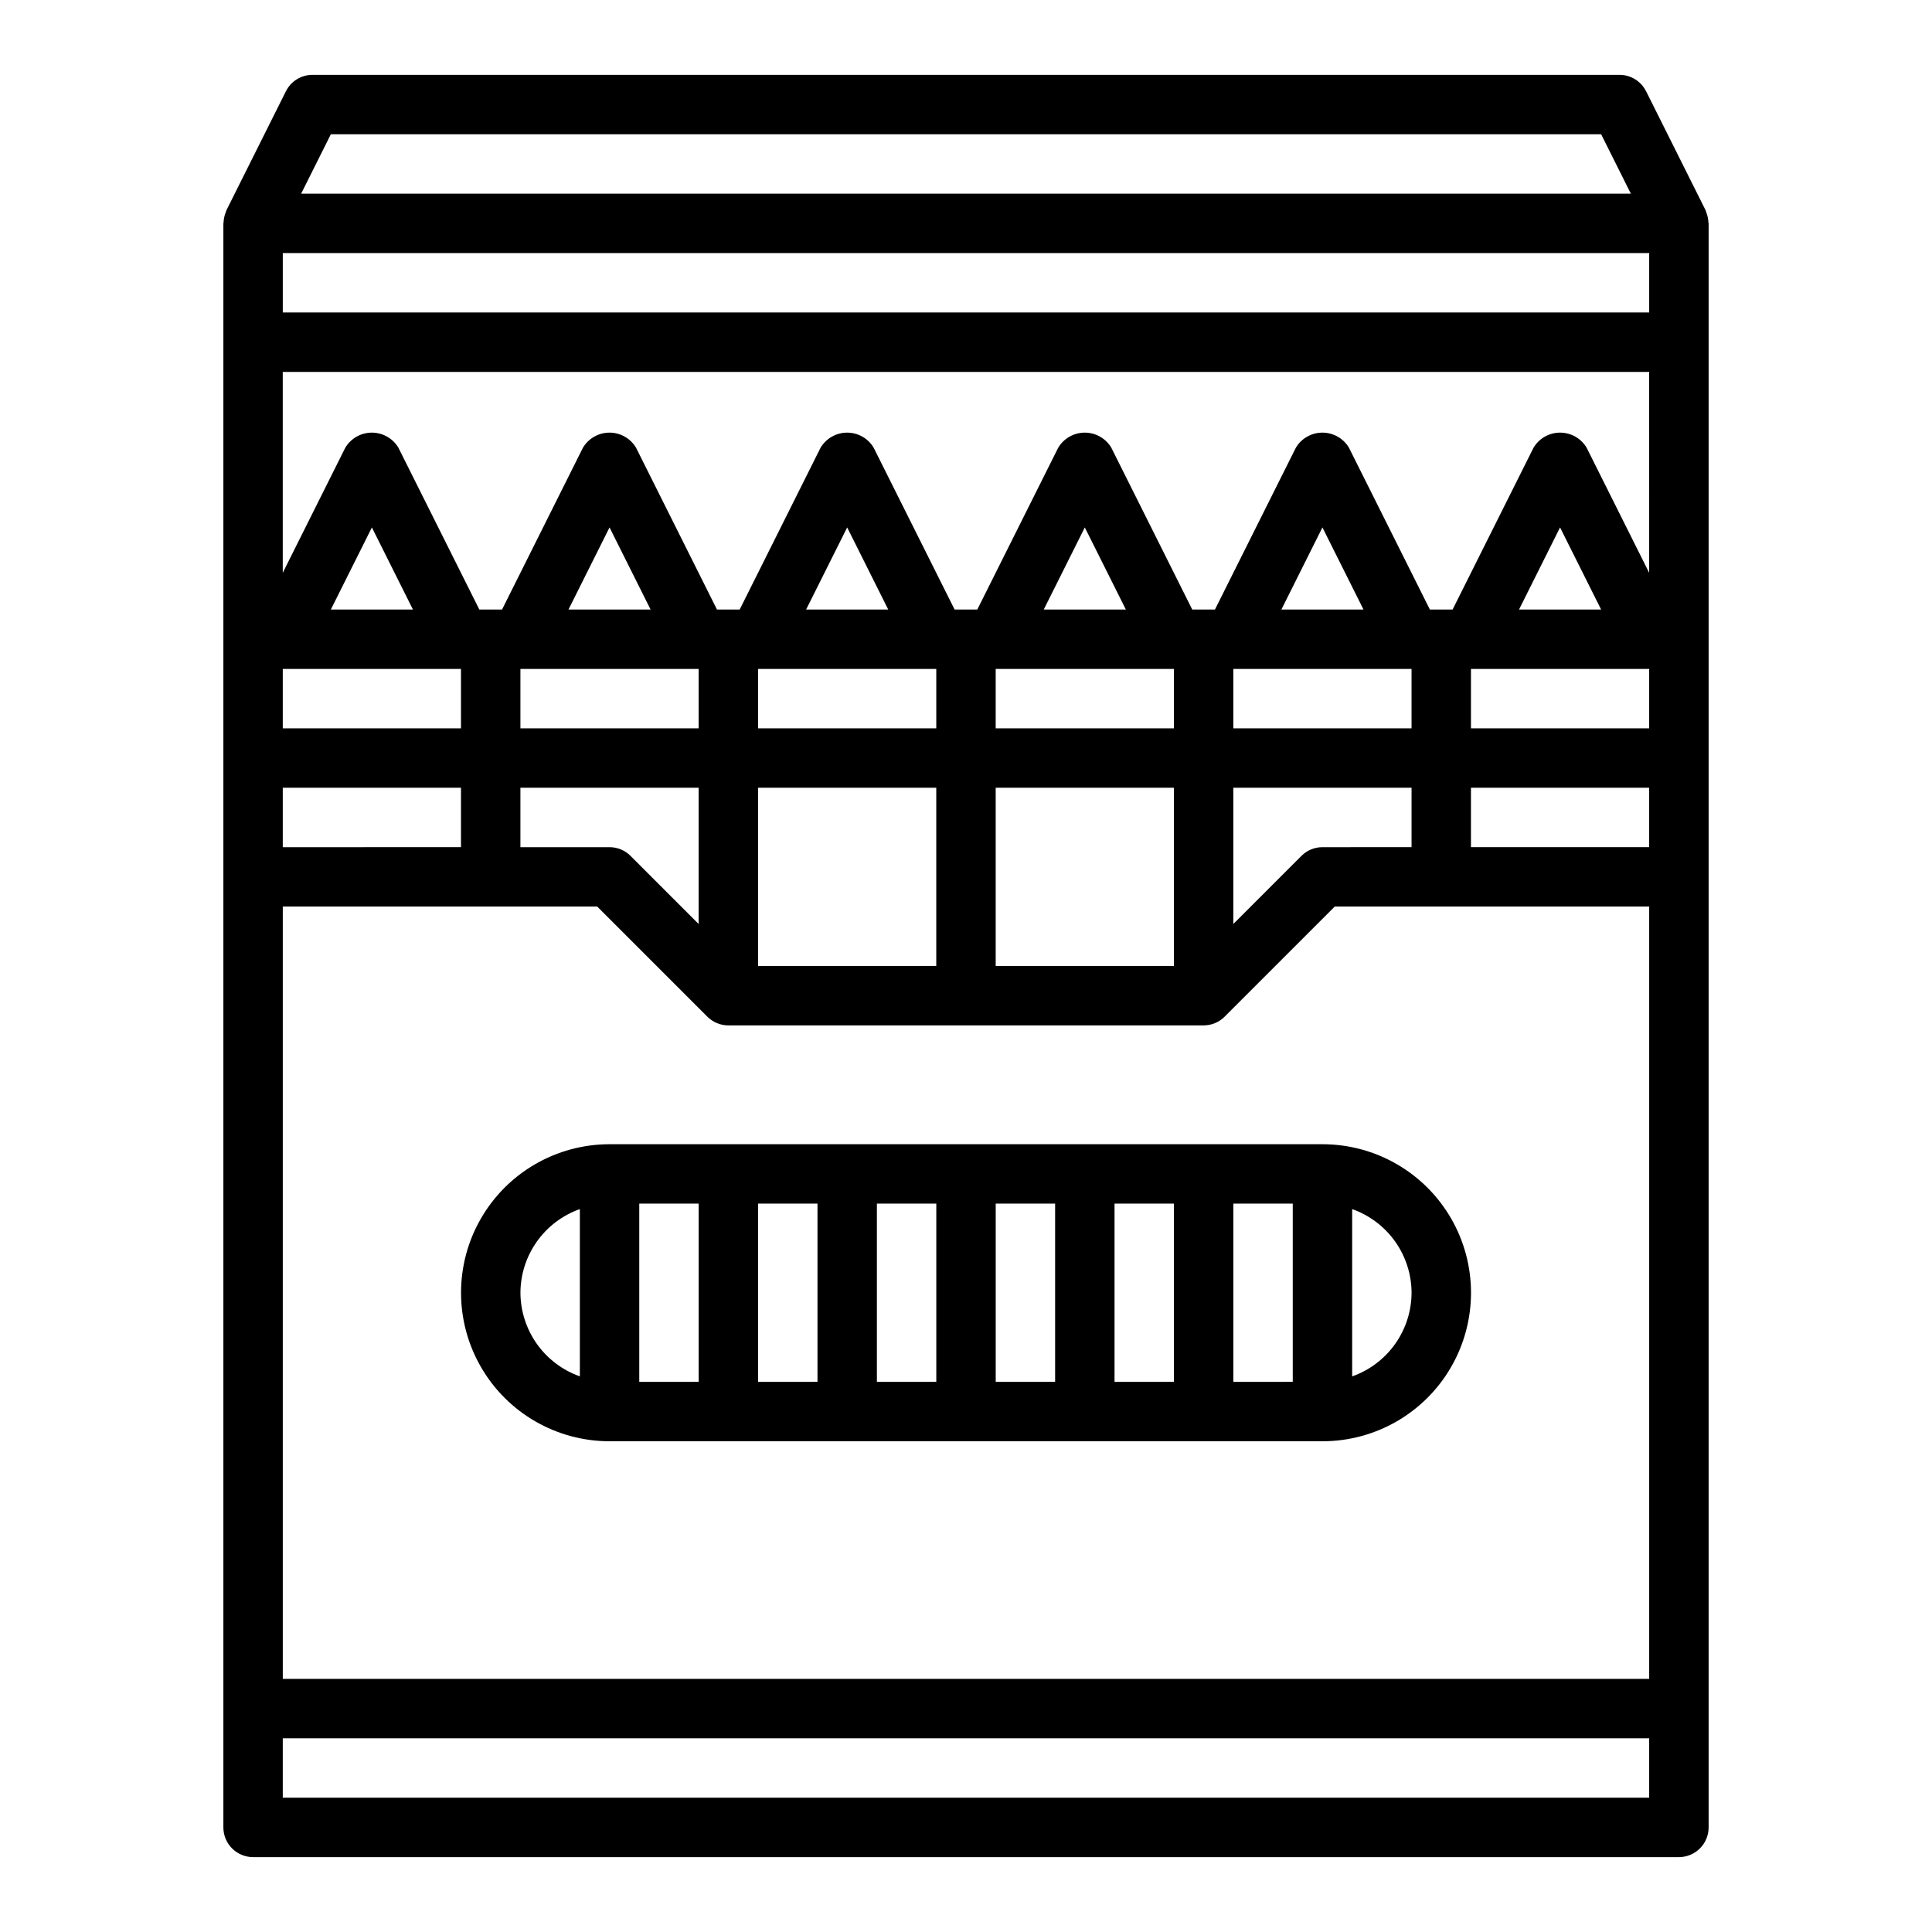
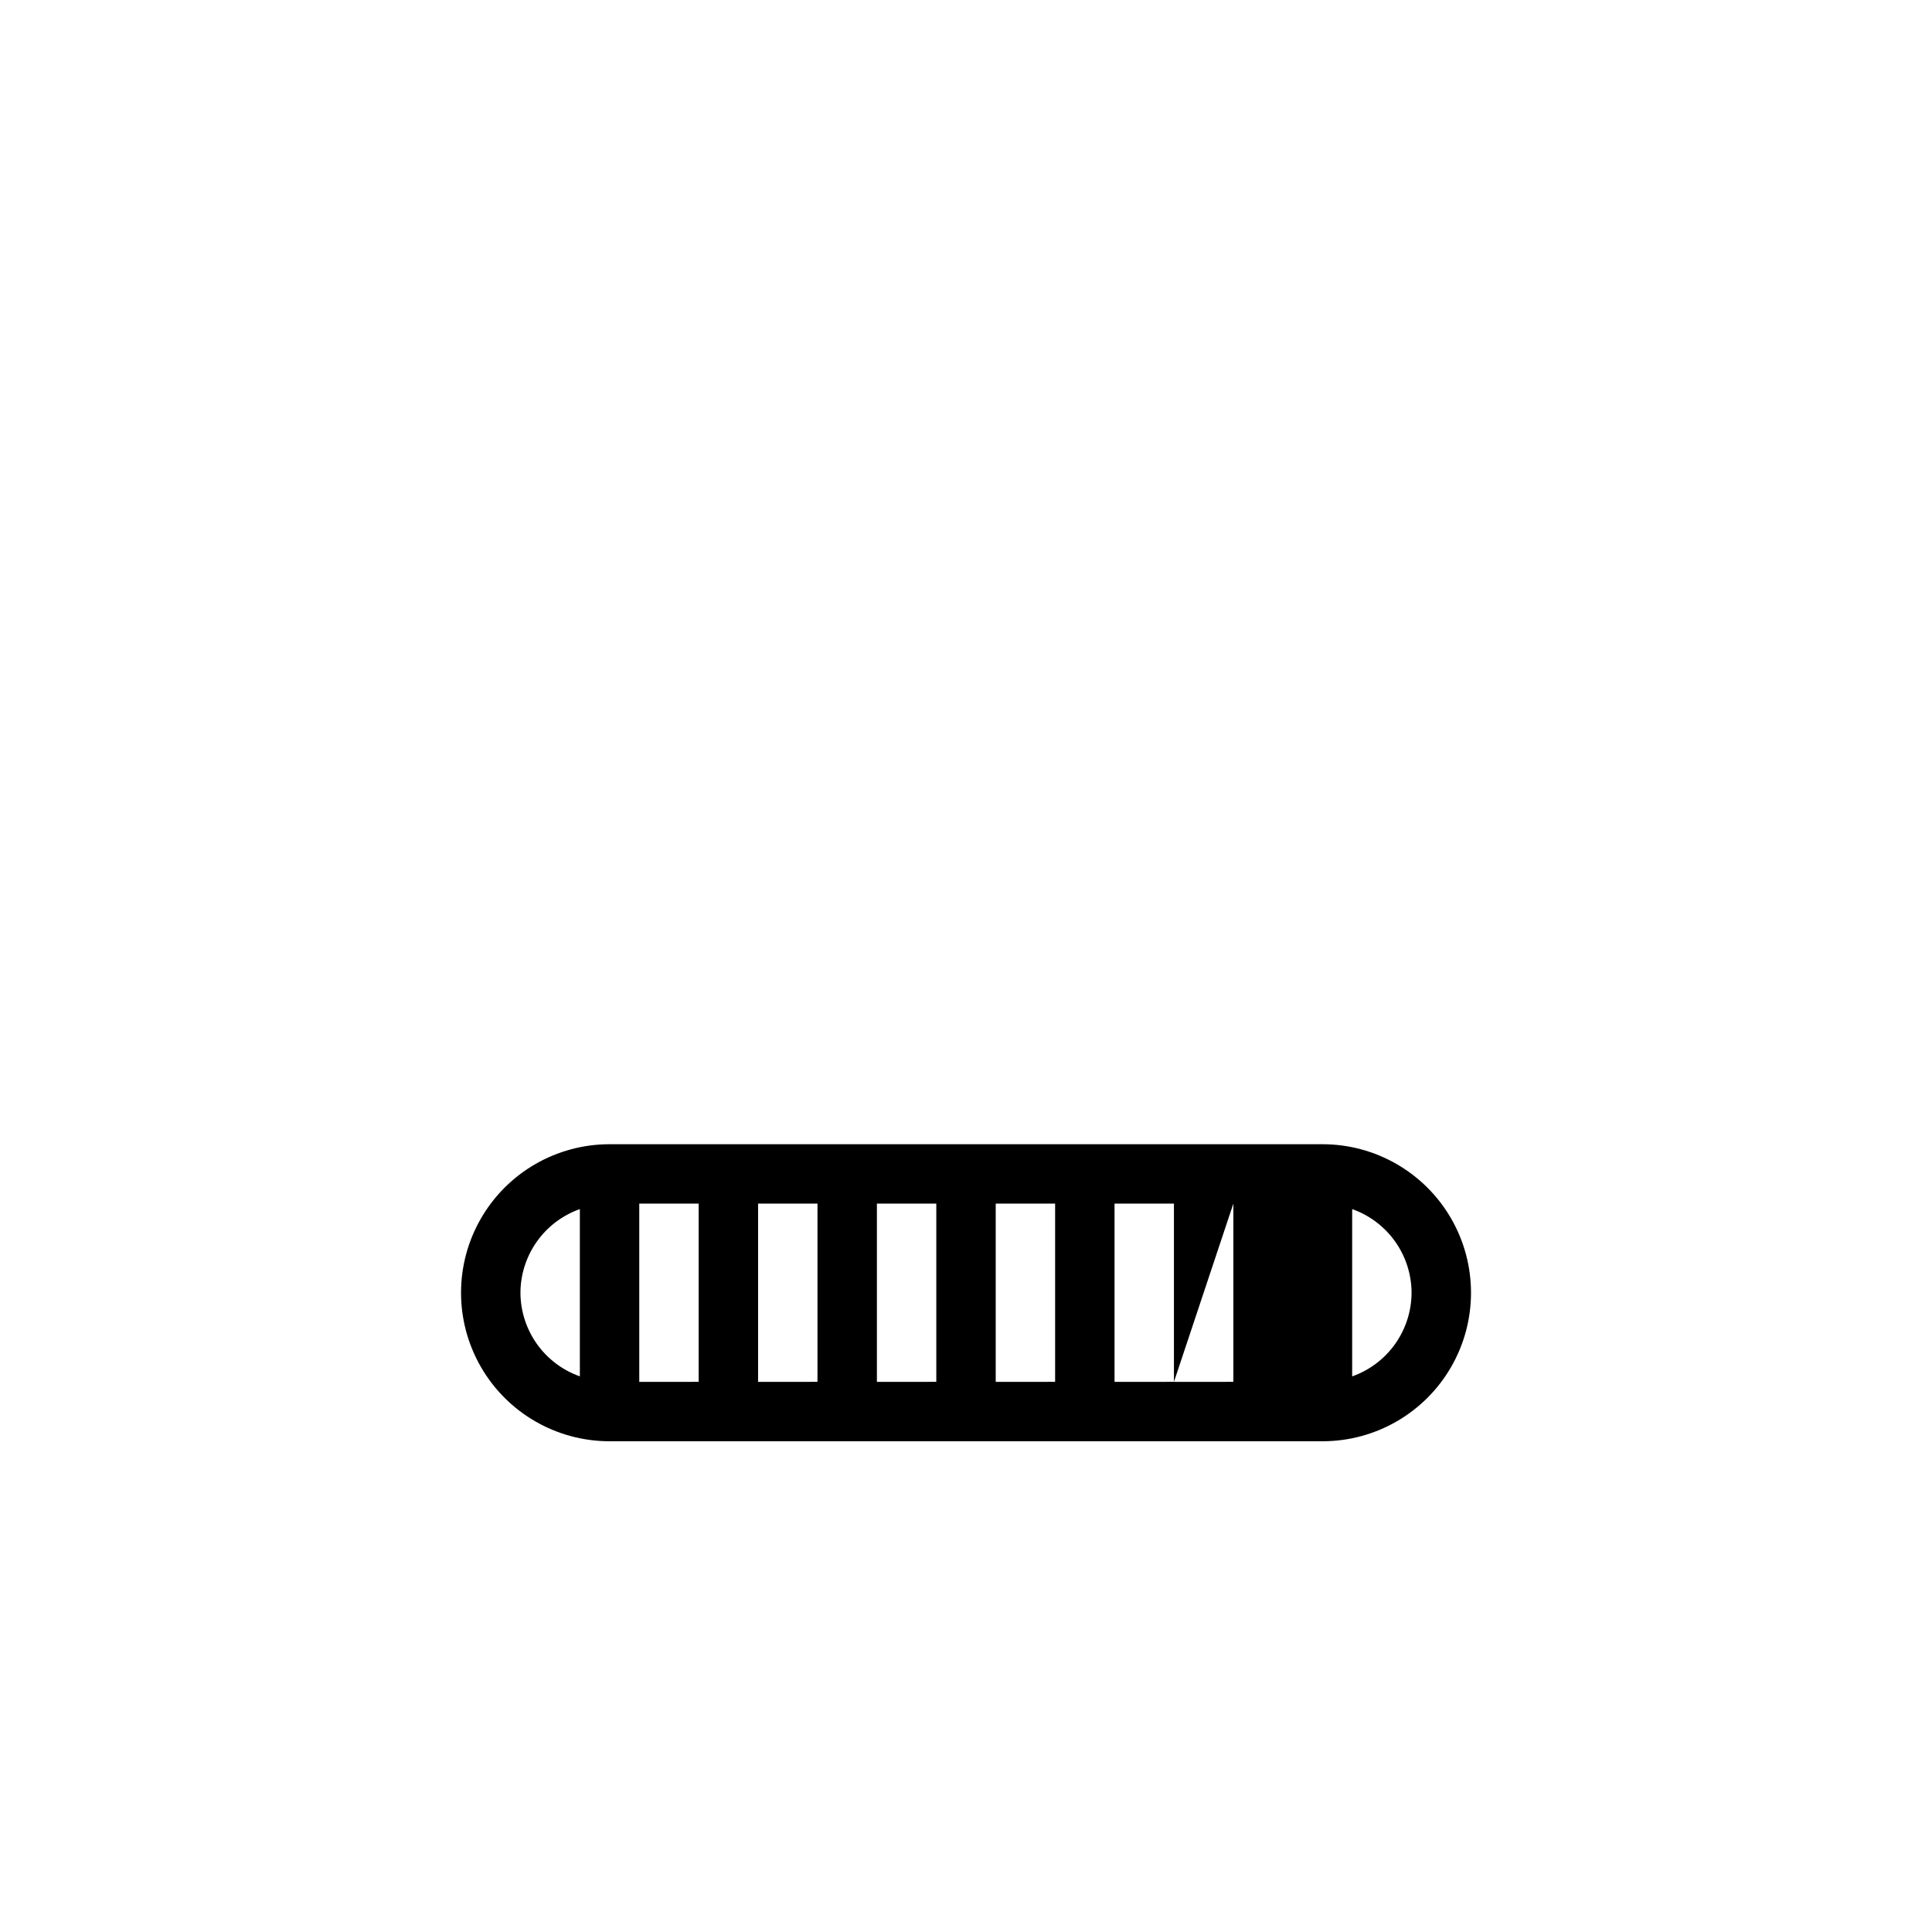
<svg xmlns="http://www.w3.org/2000/svg" fill="#000000" width="800px" height="800px" version="1.1" viewBox="144 144 512 512">
  <g>
-     <path d="m596.74 202.91c-0.031-0.828-0.195-1.648-0.484-2.426-0.062-0.172-0.102-0.355-0.18-0.52s-0.055-0.195-0.102-0.293l-15.742-31.488-0.008 0.004c-1.332-2.668-4.059-4.356-7.043-4.356h-346.37c-2.981 0-5.711 1.688-7.043 4.356l-15.742 31.488c-0.047 0.094-0.062 0.195-0.102 0.293-0.039 0.094-0.117 0.348-0.18 0.52l-0.004-0.004c-0.293 0.777-0.457 1.598-0.488 2.426 0 0.094-0.055 0.18-0.055 0.285v425.09c0 2.086 0.828 4.09 2.305 5.566 1.477 1.473 3.477 2.305 5.566 2.305h377.86c2.09 0 4.09-0.832 5.566-2.305 1.477-1.477 2.309-3.481 2.309-5.566v-425.09c0-0.105-0.059-0.184-0.059-0.285zm-15.688 386.01h-362.11v-204.67h83.332l29.184 29.184c1.477 1.477 3.477 2.305 5.566 2.305h125.95c2.086 0 4.086-0.828 5.562-2.305l29.184-29.184h83.332zm0-362.11h-362.11v-15.742h362.11zm-86.594 141.7c-2.086 0-4.086 0.828-5.562 2.305l-18.051 18.051v-36.102h47.23v15.742zm-86.59-47.234h47.23v15.742l-47.23 0.004zm62.977 0h47.23v15.742l-47.23 0.004zm12.738-15.742 10.875-21.758 10.883 21.758zm-62.977 0 10.879-21.758 10.879 21.758zm-138.69 15.742h47.23v15.742l-47.23 0.004zm62.977 0h47.23v15.742l-47.23 0.004zm12.738-15.742 10.879-21.758 10.879 21.758zm-62.977 0 10.879-21.758 10.879 21.758zm-75.715 15.742h47.23v15.742l-47.23 0.004zm12.738-15.742 10.879-21.758 10.879 21.758zm50.238 47.23h47.23v36.102l-18.051-18.051h0.004c-1.477-1.477-3.481-2.305-5.566-2.305h-23.617zm62.977 0h47.23v47.23l-47.23 0.004zm62.977 0h47.23v47.23l-47.23 0.004zm125.95-31.488h47.23v15.742l-47.23 0.004zm12.738-15.742 10.875-21.758 10.879 21.758zm34.492-9.73-16.57-33.148c-1.477-2.484-4.152-4.004-7.043-4.004-2.887 0-5.562 1.52-7.039 4.004l-21.445 42.879h-6.016l-21.445-42.879h0.004c-1.477-2.484-4.152-4.004-7.043-4.004-2.887 0-5.562 1.52-7.039 4.004l-21.438 42.879h-6.016l-21.445-42.879h0.004c-1.477-2.484-4.152-4.004-7.039-4.004-2.891 0-5.566 1.52-7.043 4.004l-21.438 42.879h-6.016l-21.445-42.879h0.004c-1.477-2.484-4.152-4.004-7.039-4.004-2.891 0-5.566 1.52-7.043 4.004l-21.434 42.879h-6.016l-21.445-42.879c-1.477-2.484-4.152-4.004-7.039-4.004-2.891 0-5.566 1.52-7.043 4.004l-21.434 42.879h-6.016l-21.445-42.879c-1.477-2.484-4.152-4.004-7.039-4.004-2.891 0-5.566 1.52-7.043 4.004l-16.57 33.148v-53.246h362.11zm-362.11 56.961h47.23v15.742l-47.23 0.004zm314.88 15.742v-15.742h47.23v15.742zm-302.14-188.93h336.64l7.871 15.742h-352.38zm294.27 440.83h-307.01v-15.742h362.11v15.742z" />
-     <path d="m305.54 447.23c-14.062 0-27.059 7.504-34.086 19.68-7.031 12.18-7.031 27.184 0 39.359 7.027 12.18 20.023 19.68 34.086 19.68h188.93c14.062 0 27.059-7.5 34.09-19.68 7.031-12.176 7.031-27.18 0-39.359-7.031-12.176-20.027-19.68-34.09-19.68zm7.871 15.742h15.742v47.23l-15.742 0.004zm31.488 0h15.742v47.23l-15.742 0.004zm31.488 0h15.742v47.23l-15.742 0.004zm31.488 0h15.742v47.23l-15.742 0.004zm31.488 0h15.742v47.23l-15.742 0.004zm31.488 0h15.742v47.23l-15.742 0.004zm-188.93 23.617c0.02-4.867 1.543-9.609 4.363-13.574 2.816-3.969 6.793-6.969 11.383-8.594v44.328c-4.59-1.621-8.562-4.621-11.383-8.586-2.816-3.969-4.34-8.707-4.363-13.574zm236.16 0c-0.02 4.867-1.543 9.609-4.359 13.578-2.82 3.969-6.797 6.969-11.383 8.59v-44.336c4.586 1.625 8.562 4.625 11.383 8.594 2.816 3.965 4.34 8.707 4.359 13.574z" />
+     <path d="m305.54 447.23c-14.062 0-27.059 7.504-34.086 19.68-7.031 12.18-7.031 27.184 0 39.359 7.027 12.18 20.023 19.68 34.086 19.68h188.93c14.062 0 27.059-7.5 34.09-19.68 7.031-12.176 7.031-27.18 0-39.359-7.031-12.176-20.027-19.68-34.09-19.68zm7.871 15.742h15.742v47.23l-15.742 0.004zm31.488 0h15.742v47.23l-15.742 0.004zm31.488 0h15.742v47.23l-15.742 0.004zm31.488 0h15.742v47.23l-15.742 0.004zm31.488 0h15.742v47.23l-15.742 0.004zm31.488 0v47.23l-15.742 0.004zm-188.93 23.617c0.02-4.867 1.543-9.609 4.363-13.574 2.816-3.969 6.793-6.969 11.383-8.594v44.328c-4.59-1.621-8.562-4.621-11.383-8.586-2.816-3.969-4.34-8.707-4.363-13.574zm236.16 0c-0.02 4.867-1.543 9.609-4.359 13.578-2.82 3.969-6.797 6.969-11.383 8.59v-44.336c4.586 1.625 8.562 4.625 11.383 8.594 2.816 3.965 4.34 8.707 4.359 13.574z" />
  </g>
</svg>